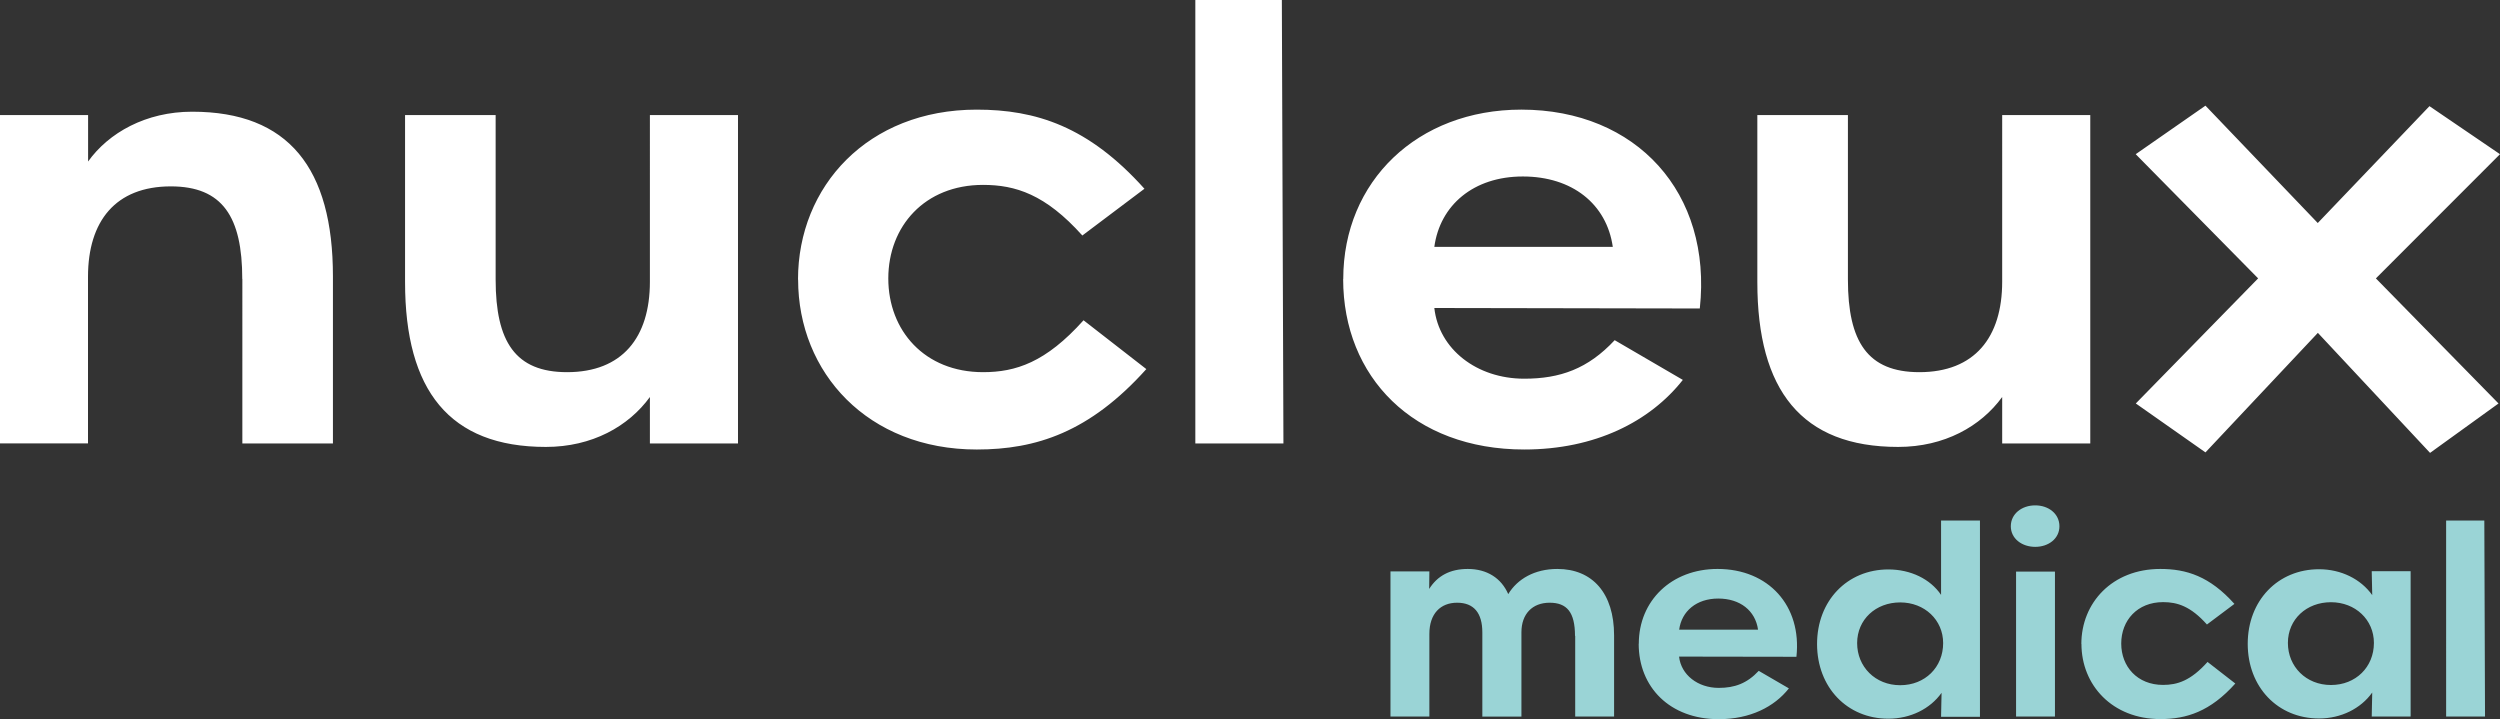
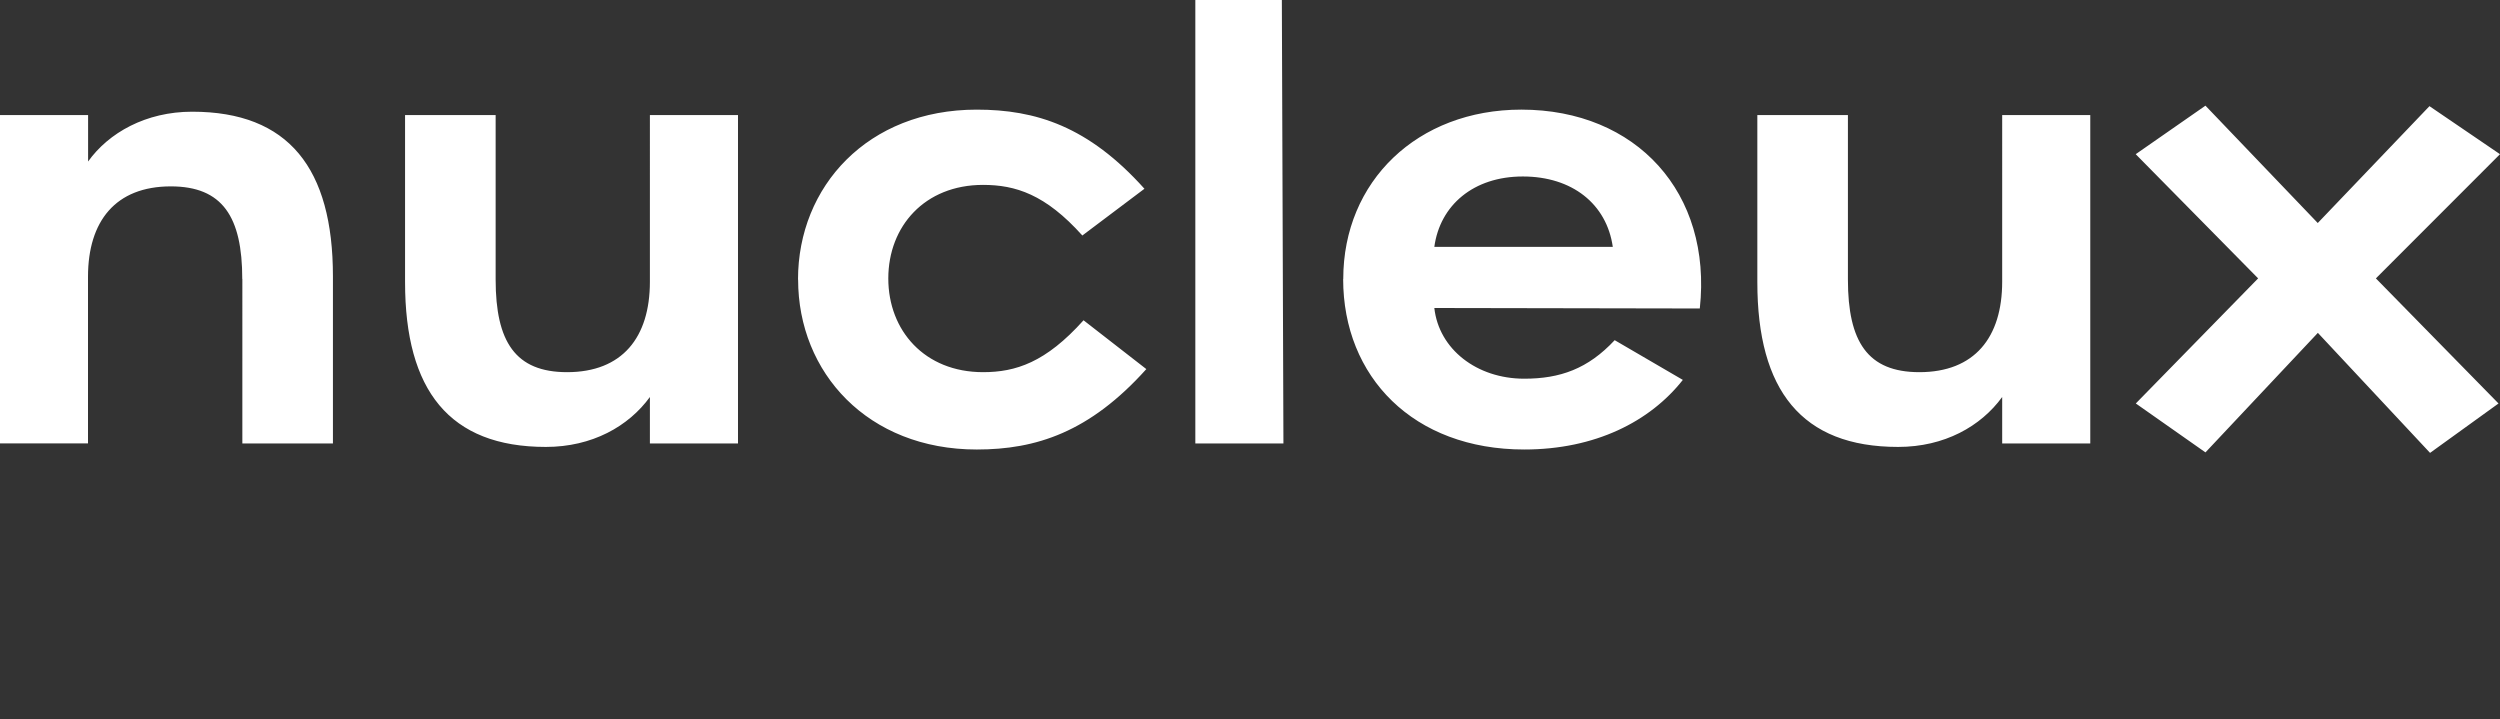
<svg xmlns="http://www.w3.org/2000/svg" width="292" height="84" fill="none">
  <rect width="100%" height="100%" fill="#333333" stroke="none" />
-   <path fill="#9AD4D6" d="M183.96 74.272c0-2.776-.95-3.875-2.966-3.875-2.017 0-3.291 1.319-3.291 3.447v9.855h-4.566v-9.832c0-2.279-.996-3.47-2.943-3.47-1.946 0-3.244 1.284-3.244 3.644v9.647h-4.542V66.742h4.542l-.023 2.047c.95-1.515 2.421-2.336 4.507-2.336 2.248 0 3.917 1.075 4.728 2.938 1.066-1.759 3.07-2.938 5.735-2.938 4.102 0 6.628 2.834 6.628 7.761v9.474h-4.542v-9.416h-.023ZM191.411 75.197c0-5.043 3.823-8.744 9.2-8.744 5.944 0 9.861 4.291 9.212 10.26l-13.708-.023c.232 2.128 2.19 3.655 4.635 3.655 1.842 0 3.291-.51 4.67-1.99l3.522 2.047C207.25 82.555 204.423 84 200.75 84c-5.724 0-9.351-3.748-9.351-8.803h.012Zm13.928-1.654c-.313-2.22-2.098-3.632-4.647-3.632-2.549 0-4.276 1.48-4.565 3.632h9.212ZM212.233 75.22c0-5.043 3.511-8.71 8.331-8.71 2.607 0 4.902 1.122 6.153 2.973v-8.687h4.542v22.926h-4.542l.058-2.799c-1.344 1.885-3.65 3.02-6.211 3.02-4.82 0-8.331-3.668-8.331-8.722Zm14.727-.104c0-2.706-2.166-4.754-5.017-4.754-2.85 0-5.029 1.99-5.029 4.754 0 2.765 2.121 4.916 5.029 4.916 2.909 0 5.017-2.105 5.017-4.916ZM234.863 61.467c0-1.446 1.275-2.44 2.851-2.44 1.575 0 2.827.994 2.827 2.44s-1.275 2.406-2.827 2.406c-1.553 0-2.851-.96-2.851-2.406Zm.614 5.298h4.542v16.923h-4.542V66.765ZM243.102 75.22c0-4.8 3.592-8.767 9.223-8.767 3.048 0 5.771.856 8.656 4.083l-3.21 2.406c-1.9-2.129-3.453-2.614-5.121-2.614-3.013 0-4.89 2.14-4.89 4.835s1.877 4.835 4.89 4.835c1.68 0 3.232-.498 5.191-2.684l3.244 2.522c-2.92 3.262-5.689 4.152-8.748 4.152-5.62 0-9.224-3.967-9.224-8.78l-.011.013ZM262.534 75.197c0-5.043 3.51-8.71 8.331-8.71 2.561 0 4.866 1.134 6.211 3.02l-.058-2.788h4.542v16.969h-4.542l.058-2.8c-1.345 1.886-3.65 3.03-6.211 3.03-4.821 0-8.331-3.666-8.331-8.72Zm14.739-.104c0-2.707-2.167-4.754-5.018-4.754-2.85 0-5.029 1.99-5.029 4.754 0 2.765 2.121 4.916 5.029 4.916 2.909 0 5.018-2.105 5.018-4.916ZM285.708 60.796h4.461l.081 22.892h-4.542V60.796Z" />
  <path fill="#FFF" d="M28.296 32.584c0-7.264-2.306-10.815-8.343-10.815-6.454 0-9.675 4.06-9.675 10.56v19.457H0V13.44h10.29v5.425c2.398-3.355 6.743-5.818 12.155-5.818 11.274 0 16.442 6.616 16.442 19.236v19.513h-10.58V32.584h-.01ZM47.311 32.966V13.441h10.58v19.213c0 7.264 2.305 10.815 8.342 10.815 6.454 0 9.675-4.06 9.675-10.56V13.44h10.29v38.356h-10.29v-5.425c-2.49 3.424-6.743 5.83-12.155 5.83-11.274 0-16.442-6.616-16.442-19.236ZM93.208 32.642c0-10.861 8.135-19.837 20.869-19.837 6.894 0 13.047 1.943 19.594 9.242l-7.254 5.46c-4.31-4.813-7.821-5.911-11.598-5.911-6.825 0-11.066 4.846-11.066 10.93 0 6.085 4.241 10.943 11.066 10.943 3.812 0 7.323-1.134 11.738-6.061l7.334 5.702c-6.616 7.369-12.873 9.393-19.802 9.393-12.735 0-20.87-8.976-20.87-19.85l-.01-.01ZM139.615 0h10.105l.185 51.797h-10.29V0ZM156.892 32.584c0-11.405 8.656-19.78 20.799-19.78 13.442 0 22.306 9.717 20.846 23.227l-31.008-.057c.533 4.811 4.96 8.258 10.498 8.258 4.183 0 7.439-1.145 10.568-4.5l7.96 4.64c-3.835 4.869-10.243 8.13-18.528 8.13-12.943 0-21.147-8.478-21.147-19.918h.012Zm31.483-3.747c-.719-5.02-4.751-8.224-10.51-8.224-5.759 0-9.675 3.354-10.336 8.224h20.846ZM205.257 32.966V13.441h10.58v19.213c0 7.264 2.306 10.815 8.343 10.815 6.454 0 9.675-4.06 9.675-10.56V13.44h10.289v38.356h-10.289v-5.425c-2.491 3.424-6.744 5.83-12.155 5.83-11.275 0-16.443-6.616-16.443-19.236ZM249.463 47.124l14.287-14.609-14.299-14.505 8.146-5.668 13.117 13.707 13.047-13.65L292 18.01l-14.496 14.506 14.322 14.61-7.995 5.771-13.105-14.02-13.129 13.962-8.134-5.714Z" />
</svg>